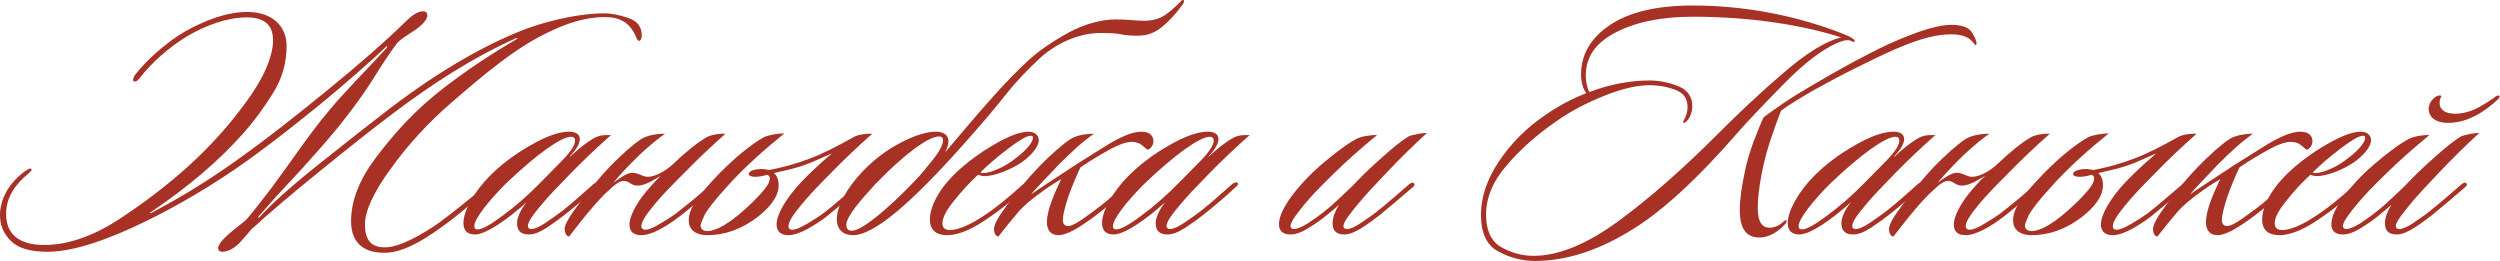
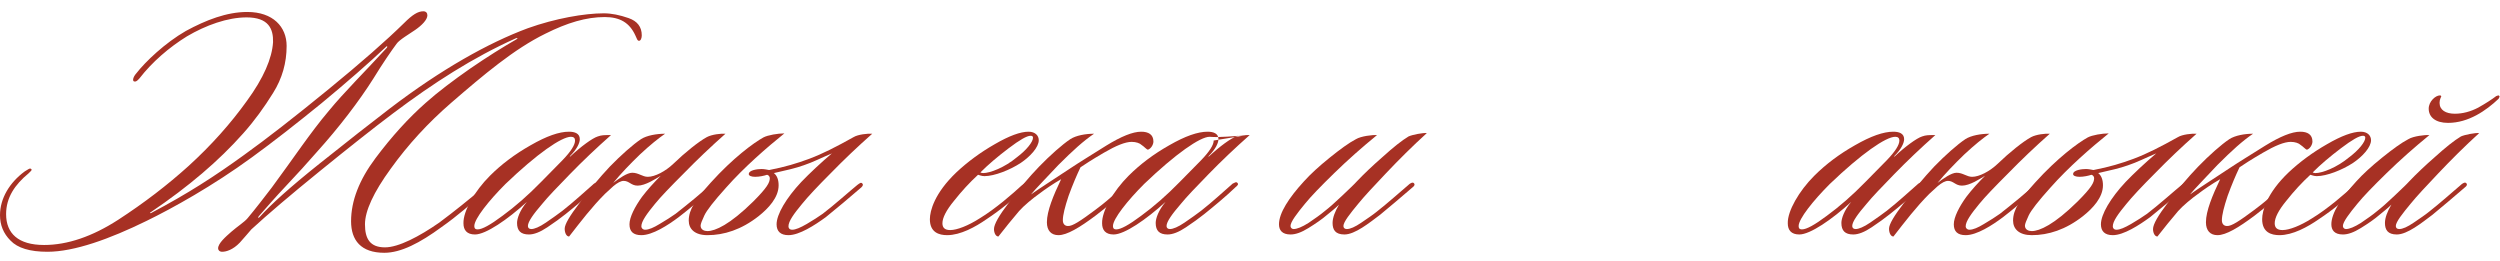
<svg xmlns="http://www.w3.org/2000/svg" viewBox="0 0 280.027 29.231" fill="none">
  <path d="M67.743 1.91C65.654 1.91 63.526 2.555 61.094 3.771C57.599 5.481 54.179 8.369 50.532 11.522C47.948 13.764 45.707 16.195 43.769 18.893C41.831 21.552 40.881 23.642 40.881 25.124C40.881 26.757 41.451 27.707 43.123 27.707C44.643 27.707 46.96 26.492 49.202 24.934C50.988 23.604 52.47 22.388 53.951 21.172C54.141 21.021 54.445 20.755 54.597 20.907C54.787 21.097 54.407 21.4 54.217 21.59C52.736 22.844 51.254 24.174 49.468 25.428C47.036 27.214 44.909 28.315 43.047 28.315C40.426 28.315 39.324 26.91 39.324 24.782C39.324 22.502 40.236 20.147 42.059 17.715C43.883 15.283 45.745 13.232 47.682 11.522C49.088 10.268 50.76 9.014 52.66 7.685C54.597 6.355 56.307 5.291 57.827 4.417C58.017 4.303 58.017 4.189 57.751 4.303C53.002 6.431 48.518 9.318 44.073 12.662C41.793 14.372 39.02 16.575 35.79 19.197C32.561 21.818 30.015 23.984 28.154 25.694C27.85 26.036 27.318 26.682 26.862 27.176C26.102 27.974 25.342 28.201 24.886 28.201C24.582 28.201 24.43 28.011 24.43 27.821C24.43 27.252 25.266 26.53 25.912 25.96C26.558 25.39 27.394 24.858 27.735 24.44C28.533 23.49 29.711 21.97 30.433 21.021C32.827 17.791 34.726 14.903 36.816 12.434C38.526 10.344 40.881 8.027 43.351 5.329C43.389 5.215 43.389 5.101 43.275 5.215C41.299 7.077 38.868 9.204 36.018 11.56C33.169 13.878 30.547 15.929 28.192 17.639C23.822 20.831 19.301 23.338 16.413 24.744C12.31 26.757 8.321 28.201 5.319 28.201C3.343 28.201 1.976 27.783 1.178 26.948C0.38 26.15 0 25.2 0 24.098C0 22.236 1.064 20.451 2.774 19.197C3.115 19.007 3.343 18.779 3.495 18.931C3.647 19.045 3.381 19.235 3.191 19.425C1.672 20.679 0.684 22.122 0.684 23.984C0.684 26.15 2.052 27.441 4.939 27.441C7.561 27.441 10.334 26.492 13.222 24.63C16.147 22.73 18.769 20.717 21.125 18.589C23.67 16.271 25.836 13.84 27.66 11.294C29.521 8.748 30.471 6.545 30.585 4.721C30.623 3.239 30.091 1.948 27.622 1.948C25.494 1.948 23.062 2.821 20.935 4.075C18.959 5.291 17.021 6.963 15.616 8.786C15.35 9.09 15.198 9.166 15.046 9.128C14.78 9.09 14.932 8.597 15.236 8.255C16.299 6.887 18.503 4.797 20.821 3.467C23.062 2.252 25.38 1.34 27.697 1.34C30.585 1.34 32.105 3.011 32.105 5.139C32.105 7.039 31.611 8.786 30.585 10.42C29.597 12.016 28.495 13.536 27.242 14.941C24.506 18.019 21.163 20.869 16.907 23.756C16.793 23.794 16.755 23.908 16.907 23.87C21.011 21.704 24.012 19.767 27.318 17.373C29.863 15.549 32.979 13.118 36.702 10.078C40.426 7.039 43.275 4.531 45.251 2.593C46.201 1.644 46.809 1.264 47.416 1.264C47.72 1.264 47.872 1.454 47.872 1.72C47.872 2.214 47.226 2.859 46.505 3.353C45.859 3.809 44.719 4.455 44.415 4.911C43.845 5.671 42.781 7.229 41.831 8.786C40.198 11.37 37.956 14.296 35.486 17.031C34.461 18.209 33.321 19.463 32.067 20.793C30.813 22.122 29.825 23.262 29.027 24.174C28.837 24.364 28.913 24.478 29.065 24.326C30.319 22.92 32.561 20.907 35.752 18.361C38.944 15.815 41.603 13.726 43.693 12.13C49.43 7.761 54.711 4.797 59.118 3.163C62.196 2.062 65.463 1.492 67.629 1.492C68.503 1.492 69.415 1.682 70.403 2.024C71.39 2.366 71.885 3.011 71.885 3.961C71.885 4.265 71.77 4.569 71.581 4.569C71.39 4.569 71.353 4.379 71.163 3.961C70.517 2.555 69.453 1.91 67.743 1.91Z" fill="#A73124" />
  <path d="M68.135 15.131H68.439C66.805 16.575 65.286 18.019 63.842 19.501C62.436 20.945 61.372 22.046 60.726 22.844C59.776 23.946 59.131 24.82 59.131 25.314C59.131 25.504 59.245 25.656 59.511 25.656C59.853 25.656 60.422 25.428 61.144 24.934C61.866 24.44 62.512 23.984 63.006 23.604C64.222 22.654 65.628 21.362 66.54 20.565C66.691 20.527 66.92 20.299 67.071 20.489C67.223 20.641 67.071 20.793 66.882 20.945C65.78 22.008 64.298 23.224 63.348 23.984C62.778 24.44 62.094 24.934 61.296 25.466C60.498 25.998 59.815 26.264 59.245 26.264C58.333 26.264 57.915 25.846 57.915 24.972C57.915 24.478 58.219 23.566 59.017 22.616C56.851 24.592 54.419 26.264 53.204 26.264C52.292 26.264 51.912 25.77 51.912 25.01C51.874 23.642 53.166 21.4 54.875 19.691C56.167 18.399 57.687 17.259 59.435 16.271C61.22 15.245 62.626 14.752 63.728 14.752C64.374 14.752 64.944 14.941 64.944 15.587C64.944 16.005 64.64 16.689 63.842 17.487C63.804 17.525 63.842 17.563 63.88 17.525C65.058 16.423 66.349 15.473 66.958 15.283C67.375 15.131 67.717 15.131 68.135 15.131ZM64.412 15.739C64.412 15.473 64.26 15.321 63.956 15.321C62.892 15.321 60.156 17.221 56.623 20.603C54.761 22.464 53.128 24.516 53.128 25.314C53.128 25.504 53.166 25.694 53.508 25.694C54.002 25.694 54.913 25.2 56.281 24.174C57.687 23.148 59.131 21.894 60.613 20.375L63.006 17.943C63.956 16.955 64.412 16.233 64.412 15.739Z" fill="#A73124" />
  <path d="M71.838 25.352C71.838 25.542 71.99 25.732 72.256 25.732C72.674 25.732 73.206 25.504 73.889 25.086C74.611 24.668 75.181 24.288 75.675 23.946C76.321 23.452 77.005 22.882 77.803 22.236L79.589 20.717C79.779 20.527 79.969 20.375 80.159 20.565C80.272 20.679 80.159 20.831 80.007 20.983C79.513 21.4 78.867 22.008 77.993 22.73C77.119 23.452 76.473 23.984 76.017 24.326C74.801 25.238 73.092 26.34 71.838 26.34C70.926 26.34 70.508 25.922 70.508 25.124C70.508 24.326 71.116 23.148 71.914 22.046C72.522 21.248 73.244 20.451 74.003 19.691C73.434 20.033 72.294 20.793 71.42 20.793C70.698 20.793 70.47 20.261 69.862 20.261C69.558 20.261 69.178 20.451 68.684 20.869L67.773 21.704C66.291 23.186 65.075 24.782 63.745 26.492C63.441 26.492 63.251 26.074 63.251 25.618C63.251 25.124 63.821 24.174 64.923 22.73C66.025 21.248 67.127 19.919 68.304 18.665C69.52 17.411 70.888 16.195 71.8 15.587C72.446 15.169 73.548 14.979 74.498 14.979C73.776 15.473 72.826 16.233 71.686 17.297C70.584 18.361 69.558 19.425 68.684 20.489C69.33 19.995 70.242 19.349 70.812 19.349C71.534 19.349 71.952 19.805 72.56 19.805C73.358 19.805 74.535 19.197 75.447 18.323C76.701 17.107 78.259 15.853 79.171 15.359C79.741 15.055 80.767 14.941 81.26 14.979C79.627 16.423 78.069 17.905 76.587 19.425C75.105 20.907 74.003 22.046 73.358 22.844C72.484 23.908 71.838 24.782 71.838 25.352Z" fill="#A73124" />
  <path d="M89.76 20.375C90.672 19.425 91.925 18.247 93.179 17.183C92.001 17.677 91.052 18.171 90.026 18.513C89.076 18.855 88.012 19.083 86.682 19.387C87.024 19.653 87.214 20.109 87.214 20.755C87.214 22.122 86.074 23.338 84.972 24.212C83.035 25.732 81.097 26.34 79.235 26.34C77.83 26.34 77.146 25.656 77.146 24.706C77.146 23.452 77.944 22.312 79.615 20.451C82.085 17.715 84.403 16.005 85.505 15.397C85.998 15.131 87.138 14.941 87.86 14.941C85.922 16.499 83.339 18.741 81.325 21.021C79.957 22.54 79.159 23.566 78.894 24.136C78.627 24.706 78.476 25.086 78.476 25.276C78.476 25.732 78.894 25.884 79.235 25.884C80.109 25.884 81.743 25.162 84.365 22.578C85.922 21.021 86.226 20.451 86.226 19.957C86.226 19.805 86.112 19.615 85.922 19.577C85.58 19.691 85.048 19.805 84.592 19.805C84.175 19.805 83.871 19.691 83.871 19.501C83.871 19.045 84.859 18.931 85.314 18.931C85.58 18.931 85.96 19.007 86.15 19.045C87.936 18.703 89.304 18.285 90.634 17.791C92.153 17.221 93.635 16.461 95.611 15.359C96.105 15.055 97.206 14.941 97.701 14.979C96.067 16.423 94.509 17.905 93.027 19.425C91.545 20.907 90.482 22.046 89.836 22.844C88.924 23.946 88.316 24.782 88.316 25.352C88.316 25.542 88.43 25.732 88.734 25.732C89.114 25.732 89.646 25.504 90.368 25.086C91.09 24.668 91.659 24.288 92.153 23.946C93.407 22.996 95.231 21.362 96.029 20.717C96.295 20.527 96.447 20.375 96.599 20.565C96.713 20.679 96.637 20.831 96.485 20.983L94.433 22.73L92.495 24.326C91.241 25.238 89.532 26.34 88.316 26.34C87.442 26.34 86.986 25.922 86.986 25.124C86.986 24.022 88.05 22.198 89.76 20.375Z" fill="#A73124" />
-   <path d="M119.684 3.657C121.394 2.707 123.408 2.176 124.927 2.176C126.561 2.176 127.131 2.328 128.157 2.328C129.373 2.328 130.133 1.948 130.551 1.644C131.045 1.302 131.615 0.808 132.26 0.162C132.298 0.048 132.45 -0.028 132.564 0.01C132.716 0.048 132.564 0.314 132.526 0.428C131.766 1.454 131.273 2.024 130.551 2.669C129.449 3.733 128.461 3.999 127.359 3.999C126.713 3.999 126.143 3.961 125.611 3.847C125.118 3.733 124.32 3.695 123.256 3.695C121.128 3.695 118.62 4.607 116.531 6.469C115.049 7.837 113.719 9.242 112.617 10.648C111.516 12.054 109.844 14.03 107.564 16.575C101.979 22.806 97.876 26.34 95.558 26.34C94.456 26.34 93.734 25.732 93.734 24.554C93.734 23.148 94.798 21.097 96.66 19.159C97.952 17.829 99.358 16.765 100.916 15.967C102.473 15.169 103.765 14.752 104.791 14.752C105.513 14.752 106.235 14.979 106.235 15.853C106.235 16.157 106.121 16.575 105.855 17.069L108.666 13.764C109.388 12.89 110.186 12.016 110.984 11.104C112.428 9.47 113.757 8.103 115.011 6.925C116.265 5.747 117.823 4.683 119.684 3.657ZM105.627 15.701C105.627 15.435 105.475 15.283 105.171 15.283C103.955 15.283 101.143 17.411 98.066 20.603C96.356 22.464 94.798 24.25 94.798 25.2C94.798 25.504 94.912 25.846 95.406 25.846C96.508 25.846 99.282 23.566 102.359 20.375C103.005 19.729 103.689 18.893 104.449 17.943C105.247 16.955 105.627 16.195 105.627 15.701Z" fill="#A73124" />
  <path d="M106.094 26.34C105.182 26.34 104.156 26.036 104.156 24.554C104.156 23.604 104.688 21.628 107.12 19.311C108.374 18.133 109.817 17.069 111.413 16.157C113.047 15.207 114.301 14.752 115.212 14.752C115.972 14.752 116.352 15.207 116.352 15.701C116.352 16.499 115.402 17.525 114.339 18.247C113.123 19.045 111.375 19.729 110.273 19.729C109.969 19.729 109.703 19.615 109.551 19.577C108.601 20.451 107.728 21.4 106.854 22.502C105.98 23.566 105.562 24.402 105.562 25.01C105.562 25.504 105.828 25.77 106.436 25.77C107.196 25.77 108.45 25.276 109.703 24.478C111.527 23.376 113.465 21.666 114.415 20.793C114.681 20.603 114.946 20.337 115.098 20.489C115.25 20.641 115.061 20.869 114.908 21.021C113.655 22.198 112.173 23.452 110.501 24.554C109.247 25.428 107.576 26.34 106.094 26.34ZM115.706 15.435C115.706 15.283 115.63 15.207 115.44 15.207C115.022 15.207 114.224 15.663 112.971 16.613C111.717 17.563 110.691 18.437 109.817 19.311C109.855 19.349 110.007 19.387 110.121 19.387C110.881 19.387 112.515 18.779 113.921 17.601C114.984 16.803 115.706 15.891 115.706 15.435Z" fill="#A73124" />
  <path d="M117.264 24.896C117.264 23.642 117.986 21.894 118.86 20.071C117.986 20.565 116.998 21.248 116.352 21.742C115.744 22.16 114.643 23.072 114.149 23.642C113.503 24.402 112.439 25.694 111.831 26.492C111.527 26.492 111.337 26.074 111.337 25.656C111.337 25.124 111.907 24.136 113.009 22.692C114.111 21.21 115.213 19.881 116.39 18.665C117.606 17.411 118.974 16.195 119.886 15.587C120.532 15.169 121.596 14.979 122.546 14.979C121.368 15.777 120.19 16.841 118.556 18.475C117.454 19.653 115.973 21.172 115.479 21.78C116.504 21.059 117.758 20.261 119.886 18.855C120.912 18.171 122.28 17.335 123.913 16.309C125.585 15.283 126.877 14.752 127.827 14.752C128.624 14.752 129.195 15.055 129.195 15.853C129.195 16.195 128.928 16.651 128.587 16.765C128.435 16.765 128.169 16.423 127.865 16.233C127.675 16.043 127.257 15.891 126.763 15.891C126.041 15.891 125.015 16.309 123.647 17.107C122.28 17.905 121.406 18.475 121.026 18.741C120.608 19.615 120.152 20.679 119.696 21.932C119.278 23.186 119.05 24.098 119.05 24.668C119.05 25.086 119.278 25.314 119.62 25.314C120.114 25.352 121.026 24.744 122.659 23.528C123.115 23.186 123.723 22.73 124.445 22.084C125.205 21.438 125.737 20.945 126.079 20.679C126.193 20.565 126.345 20.451 126.497 20.603C126.611 20.755 126.535 20.907 126.345 21.097C125.319 22.046 123.989 23.186 122.735 24.136C120.912 25.504 119.506 26.34 118.556 26.34C117.758 26.34 117.264 25.846 117.264 24.896Z" fill="#A73124" />
-   <path d="M139.671 15.131H139.975C138.341 16.575 136.821 18.019 135.377 19.501C133.971 20.945 132.908 22.046 132.262 22.844C131.312 23.946 130.666 24.82 130.666 25.314C130.666 25.504 130.78 25.656 131.046 25.656C131.388 25.656 131.958 25.428 132.68 24.934C133.402 24.44 134.048 23.984 134.542 23.604C135.757 22.654 137.163 21.362 138.075 20.565C138.227 20.527 138.455 20.299 138.607 20.489C138.759 20.641 138.607 20.793 138.417 20.945C137.315 22.008 135.833 23.224 134.884 23.984C134.313 24.44 133.63 24.934 132.832 25.466C132.034 25.998 131.35 26.264 130.78 26.264C129.868 26.264 129.45 25.846 129.45 24.972C129.45 24.478 129.754 23.566 130.552 22.616C128.386 24.592 125.955 26.264 124.739 26.264C123.827 26.264 123.447 25.77 123.447 25.01C123.409 23.642 124.701 21.4 126.411 19.691C127.702 18.399 129.222 17.259 130.97 16.271C132.756 15.245 134.162 14.752 135.263 14.752C135.909 14.752 136.479 14.941 136.479 15.587C136.479 16.005 136.175 16.689 135.377 17.487C135.339 17.525 135.377 17.563 135.415 17.525C136.593 16.423 137.885 15.473 138.493 15.283C138.911 15.131 139.253 15.131 139.671 15.131ZM135.947 15.739C135.947 15.473 135.795 15.321 135.491 15.321C134.428 15.321 131.692 17.221 128.159 20.603C126.297 22.464 124.663 24.516 124.663 25.314C124.663 25.504 124.701 25.694 125.043 25.694C125.537 25.694 126.449 25.2 127.817 24.174C129.222 23.148 130.666 21.894 132.148 20.375L134.542 17.943C135.491 16.955 135.947 16.233 135.947 15.739Z" fill="#A73124" />
+   <path d="M139.671 15.131H139.975C138.341 16.575 136.821 18.019 135.377 19.501C133.971 20.945 132.908 22.046 132.262 22.844C131.312 23.946 130.666 24.82 130.666 25.314C130.666 25.504 130.78 25.656 131.046 25.656C131.388 25.656 131.958 25.428 132.68 24.934C133.402 24.44 134.048 23.984 134.542 23.604C135.757 22.654 137.163 21.362 138.075 20.565C138.227 20.527 138.455 20.299 138.607 20.489C138.759 20.641 138.607 20.793 138.417 20.945C137.315 22.008 135.833 23.224 134.884 23.984C134.313 24.44 133.63 24.934 132.832 25.466C132.034 25.998 131.35 26.264 130.78 26.264C129.868 26.264 129.45 25.846 129.45 24.972C129.45 24.478 129.754 23.566 130.552 22.616C128.386 24.592 125.955 26.264 124.739 26.264C123.827 26.264 123.447 25.77 123.447 25.01C123.409 23.642 124.701 21.4 126.411 19.691C127.702 18.399 129.222 17.259 130.97 16.271C132.756 15.245 134.162 14.752 135.263 14.752C135.909 14.752 136.479 14.941 136.479 15.587C136.479 16.005 136.175 16.689 135.377 17.487C135.339 17.525 135.377 17.563 135.415 17.525C136.593 16.423 137.885 15.473 138.493 15.283C138.911 15.131 139.253 15.131 139.671 15.131ZC135.947 15.473 135.795 15.321 135.491 15.321C134.428 15.321 131.692 17.221 128.159 20.603C126.297 22.464 124.663 24.516 124.663 25.314C124.663 25.504 124.701 25.694 125.043 25.694C125.537 25.694 126.449 25.2 127.817 24.174C129.222 23.148 130.666 21.894 132.148 20.375L134.542 17.943C135.491 16.955 135.947 16.233 135.947 15.739Z" fill="#A73124" />
  <path d="M159.825 14.903C158.191 16.385 156.671 17.905 155.266 19.387C153.86 20.869 152.796 22.008 152.15 22.806C151.238 23.908 150.478 24.858 150.478 25.314C150.478 25.504 150.593 25.656 150.858 25.656C151.238 25.656 151.77 25.428 152.492 24.934C153.214 24.44 153.784 24.06 154.202 23.718C155.418 22.768 156.862 21.476 157.887 20.603C158.077 20.489 158.229 20.375 158.381 20.527C158.495 20.641 158.457 20.793 158.267 20.945C157.165 21.894 155.38 23.414 154.582 24.06C153.366 24.972 151.77 26.264 150.593 26.264C149.567 26.264 149.263 25.732 149.263 24.972C149.263 24.402 149.529 23.68 149.984 22.92C149.491 23.414 148.959 23.794 148.655 24.06C148.085 24.554 147.363 25.048 146.565 25.542C145.767 26.036 145.121 26.264 144.551 26.264C143.602 26.264 143.26 25.77 143.26 25.124C143.26 23.87 144.361 22.16 146.071 20.299C146.793 19.501 147.743 18.627 148.921 17.677C150.098 16.727 151.086 16.005 151.884 15.587C152.454 15.245 153.746 15.093 154.24 15.131C152.568 16.499 150.972 17.905 149.453 19.387C147.933 20.869 146.831 22.008 146.185 22.806C145.273 23.908 144.551 24.858 144.551 25.314C144.551 25.504 144.703 25.656 144.893 25.656C145.273 25.656 145.843 25.428 146.565 24.972C147.287 24.478 147.895 24.06 148.389 23.642C148.883 23.262 149.529 22.692 150.326 21.932C151.124 21.172 151.694 20.641 151.998 20.299C152.758 19.501 153.708 18.589 154.886 17.563C156.064 16.499 157.013 15.739 157.773 15.283C158.191 15.093 159.331 14.866 159.825 14.903Z" fill="#A73124" />
-   <path d="M207.716 4.683C207.678 4.797 207.298 4.493 206.994 4.493C206.576 4.493 206.196 4.645 205.74 4.835C204.106 5.557 202.131 7.039 199.889 9.318C197.647 11.598 195.937 13.384 194.798 14.676C190.048 20.147 185.907 23.946 182.298 26.036C178.726 28.163 175.269 29.227 171.925 29.227C170.52 29.227 169.152 28.885 167.822 28.163C166.53 27.479 165.884 26.112 165.884 24.06C165.884 22.122 166.53 20.147 167.86 18.133C169.19 16.119 170.938 14.334 173.141 12.852C174.661 11.788 176.181 11.028 177.7 10.42C177.358 10.116 177.093 9.166 177.093 8.369C177.093 6.089 178.194 4.227 180.36 2.783C182.526 1.34 185.603 0.618 189.593 0.618C195.52 0.618 200.155 1.758 202.739 2.517C204.904 3.163 206.234 3.695 207.032 4.037C207.374 4.189 207.868 4.493 207.716 4.683ZM206.234 4.189C201.979 2.821 196.128 1.872 189.63 1.872C186.173 1.872 183.286 2.441 181.006 3.619C178.764 4.759 177.625 6.355 177.625 8.445C177.625 9.242 177.853 10.116 178.042 10.306C180.512 9.356 182.906 9.014 184.729 9.014C185.869 9.014 186.971 9.242 187.997 9.66C189.023 10.078 189.555 10.838 189.555 11.864C189.555 13.118 188.757 13.878 188.567 13.764C188.377 13.574 189.023 13.156 189.023 11.978C189.023 11.028 188.567 10.42 187.693 10.078C186.819 9.736 185.831 9.546 184.729 9.546C183.362 9.546 181.69 9.926 179.714 10.724C177.776 11.484 175.953 12.434 174.281 13.612C172.191 15.055 170.33 16.689 168.772 18.513C167.214 20.299 166.454 22.16 166.454 24.06C166.454 25.808 167.024 27.024 168.126 27.669C169.266 28.315 170.482 28.657 171.773 28.657C174.547 28.657 177.738 27.365 181.31 24.744C184.881 22.122 188.567 18.855 192.404 15.017C194.646 12.776 197.039 10.496 199.661 8.255C202.283 5.975 204.486 4.607 206.234 4.189ZM218.544 2.783C219.722 2.783 220.52 3.049 220.862 3.619C221.204 4.189 221.393 4.569 221.393 4.835C221.393 4.987 221.318 5.063 221.28 5.063C221.242 5.063 221.166 4.911 221.014 4.759C220.52 4.113 219.684 3.847 218.582 3.847C217.024 3.847 215.277 4.227 212.351 5.481C211.211 5.975 209.691 6.697 207.792 7.647C205.892 8.597 204.372 9.432 203.194 10.078C201.561 11.028 200.231 11.826 199.509 12.396C199.167 13.194 198.787 14.296 198.293 15.739C197.837 17.145 197.533 18.361 197.343 19.387C197.001 21.097 196.887 22.426 196.887 23.3C196.887 24.934 197.419 25.504 198.217 25.504C198.635 25.504 199.243 25.352 199.813 24.782C199.927 24.744 200.003 24.592 200.117 24.706C200.155 24.744 200.041 25.01 200.003 25.048C199.205 25.96 198.141 26.606 197.077 26.606C195.748 26.606 194.874 25.808 194.874 23.528C194.874 22.312 195.102 20.793 195.444 19.235C195.634 18.209 195.976 17.107 196.394 15.929C196.849 14.752 197.229 13.802 197.533 13.156C197.951 12.814 198.711 12.282 199.813 11.522C200.953 10.762 202.017 10.116 203.004 9.546C204.334 8.748 205.816 7.913 207.412 7.039C209.046 6.165 210.375 5.481 211.439 4.987C215.238 3.277 217.29 2.783 218.544 2.783Z" fill="#A73124" />
  <path d="M216.475 15.131H216.779C215.145 16.575 213.625 18.019 212.182 19.501C210.776 20.945 209.712 22.046 209.066 22.844C208.116 23.946 207.47 24.82 207.47 25.314C207.47 25.504 207.584 25.656 207.85 25.656C208.192 25.656 208.762 25.428 209.484 24.934C210.206 24.44 210.852 23.984 211.346 23.604C212.561 22.654 213.967 21.362 214.879 20.565C215.031 20.527 215.259 20.299 215.411 20.489C215.563 20.641 215.411 20.793 215.221 20.945C214.119 22.008 212.637 23.224 211.687 23.984C211.118 24.44 210.434 24.934 209.636 25.466C208.838 25.998 208.154 26.264 207.584 26.264C206.672 26.264 206.255 25.846 206.255 24.972C206.255 24.478 206.558 23.566 207.356 22.616C205.191 24.592 202.759 26.264 201.543 26.264C200.631 26.264 200.251 25.77 200.251 25.01C200.213 23.642 201.505 21.4 203.215 19.691C204.507 18.399 206.026 17.259 207.774 16.271C209.56 15.245 210.966 14.752 212.067 14.752C212.713 14.752 213.283 14.941 213.283 15.587C213.283 16.005 212.979 16.689 212.182 17.487C212.144 17.525 212.182 17.563 212.22 17.525C213.397 16.423 214.689 15.473 215.297 15.283C215.715 15.131 216.057 15.131 216.475 15.131ZM212.751 15.739C212.751 15.473 212.599 15.321 212.295 15.321C211.232 15.321 208.496 17.221 204.963 20.603C203.101 22.464 201.467 24.516 201.467 25.314C201.467 25.504 201.505 25.694 201.847 25.694C202.341 25.694 203.253 25.2 204.621 24.174C206.026 23.148 207.47 21.894 208.952 20.375L211.346 17.943C212.295 16.955 212.751 16.233 212.751 15.739Z" fill="#A73124" />
  <path d="M220.177 25.352C220.177 25.542 220.329 25.732 220.595 25.732C221.013 25.732 221.545 25.504 222.229 25.086C222.951 24.668 223.521 24.288 224.015 23.946C224.661 23.452 225.345 22.882 226.142 22.236L227.928 20.717C228.118 20.527 228.308 20.375 228.498 20.565C228.612 20.679 228.498 20.831 228.346 20.983C227.852 21.4 227.206 22.008 226.332 22.73C225.458 23.452 224.813 23.984 224.357 24.326C223.141 25.238 221.431 26.34 220.177 26.34C219.266 26.34 218.847 25.922 218.847 25.124C218.847 24.326 219.456 23.148 220.253 22.046C220.861 21.248 221.583 20.451 222.343 19.691C221.773 20.033 220.633 20.793 219.76 20.793C219.038 20.793 218.81 20.261 218.202 20.261C217.898 20.261 217.518 20.451 217.024 20.869L216.112 21.704C214.63 23.186 213.415 24.782 212.085 26.492C211.781 26.492 211.591 26.074 211.591 25.618C211.591 25.124 212.161 24.174 213.262 22.73C214.364 21.248 215.466 19.919 216.644 18.665C217.86 17.411 219.227 16.195 220.139 15.587C220.785 15.169 221.887 14.979 222.837 14.979C222.115 15.473 221.165 16.233 220.025 17.297C218.924 18.361 217.898 19.425 217.024 20.489C217.67 19.995 218.582 19.349 219.151 19.349C219.873 19.349 220.291 19.805 220.899 19.805C221.697 19.805 222.875 19.197 223.787 18.323C225.041 17.107 226.598 15.853 227.51 15.359C228.08 15.055 229.106 14.941 229.6 14.979C227.966 16.423 226.408 17.905 224.927 19.425C223.445 20.907 222.343 22.046 221.697 22.844C220.823 23.908 220.177 24.782 220.177 25.352Z" fill="#A73124" />
  <path d="M238.099 20.375C239.011 19.425 240.265 18.247 241.519 17.183C240.341 17.677 239.391 18.171 238.365 18.513C237.415 18.855 236.352 19.083 235.022 19.387C235.364 19.653 235.554 20.109 235.554 20.755C235.554 22.122 234.414 23.338 233.312 24.212C231.374 25.732 229.437 26.34 227.575 26.34C226.169 26.34 225.485 25.656 225.485 24.706C225.485 23.452 226.283 22.312 227.955 20.451C230.425 17.715 232.742 16.005 233.844 15.397C234.338 15.131 235.478 14.941 236.199 14.941C234.262 16.499 231.678 18.741 229.665 21.021C228.297 22.54 227.499 23.566 227.233 24.136C226.967 24.706 226.815 25.086 226.815 25.276C226.815 25.732 227.233 25.884 227.575 25.884C228.449 25.884 230.083 25.162 232.704 22.578C234.262 21.021 234.566 20.451 234.566 19.957C234.566 19.805 234.452 19.615 234.262 19.577C233.92 19.691 233.388 19.805 232.932 19.805C232.514 19.805 232.21 19.691 232.21 19.501C232.21 19.045 233.198 18.931 233.654 18.931C233.92 18.931 234.3 19.007 234.49 19.045C236.276 18.703 237.643 18.285 238.973 17.791C240.493 17.221 241.975 16.461 243.95 15.359C244.444 15.055 245.546 14.941 246.04 14.979C244.406 16.423 242.848 17.905 241.367 19.425C239.885 20.907 238.821 22.046 238.175 22.844C237.263 23.946 236.656 24.782 236.656 25.352C236.656 25.542 236.769 25.732 237.073 25.732C237.453 25.732 237.985 25.504 238.707 25.086C239.429 24.668 239.999 24.288 240.493 23.946C241.747 22.996 243.57 21.362 244.368 20.717C244.634 20.527 244.786 20.375 244.938 20.565C245.052 20.679 244.976 20.831 244.824 20.983L242.772 22.73L240.835 24.326C239.581 25.238 237.871 26.34 236.656 26.34C235.782 26.34 235.326 25.922 235.326 25.124C235.326 24.022 236.39 22.198 238.099 20.375Z" fill="#A73124" />
  <path d="M247.089 24.896C247.089 23.642 247.811 21.894 248.685 20.071C247.811 20.565 246.823 21.248 246.178 21.742C245.569 22.16 244.468 23.072 243.974 23.642C243.328 24.402 242.264 25.694 241.656 26.492C241.352 26.492 241.162 26.074 241.162 25.656C241.162 25.124 241.732 24.136 242.834 22.692C243.936 21.21 245.038 19.881 246.215 18.665C247.431 17.411 248.799 16.195 249.711 15.587C250.356 15.169 251.42 14.979 252.369 14.979C251.193 15.777 250.014 16.841 248.381 18.475C247.279 19.653 245.798 21.172 245.303 21.78C246.329 21.059 247.583 20.261 249.711 18.855C250.736 18.171 252.105 17.335 253.738 16.309C255.409 15.283 256.701 14.752 257.653 14.752C258.45 14.752 259.019 15.055 259.019 15.853C259.019 16.195 258.754 16.651 258.412 16.765C258.26 16.765 257.992 16.423 257.69 16.233C257.5 16.043 257.081 15.891 256.588 15.891C255.867 15.891 254.84 16.309 253.473 17.107C252.105 17.905 251.23 18.475 250.851 18.741C250.433 19.615 249.976 20.679 249.521 21.932C249.103 23.186 248.875 24.098 248.875 24.668C248.875 25.086 249.103 25.314 249.445 25.314C249.939 25.352 250.851 24.744 252.484 23.528C252.941 23.186 253.548 22.73 254.27 22.084C255.03 21.438 255.562 20.945 255.904 20.679C256.019 20.565 256.169 20.451 256.321 20.603C256.436 20.755 256.359 20.907 256.169 21.097C255.145 22.046 253.813 23.186 252.559 24.136C250.736 25.504 249.331 26.34 248.381 26.34C247.583 26.34 247.089 25.846 247.089 24.896Z" fill="#A73124" />
  <path d="M255.324 26.34C254.413 26.34 253.386 26.036 253.386 24.554C253.386 23.604 253.918 21.628 256.349 19.311C257.603 18.133 259.047 17.069 260.643 16.157C262.276 15.207 263.53 14.752 264.442 14.752C265.202 14.752 265.581 15.207 265.581 15.701C265.581 16.499 264.632 17.525 263.568 18.247C262.354 19.045 260.605 19.729 259.504 19.729C259.199 19.729 258.934 19.615 258.782 19.577C257.832 20.451 256.958 21.4 256.084 22.502C255.21 23.566 254.792 24.402 254.792 25.01C254.792 25.504 255.057 25.77 255.667 25.77C256.426 25.77 257.68 25.276 258.934 24.478C260.758 23.376 262.694 21.666 263.645 20.793C263.91 20.603 264.177 20.337 264.327 20.489C264.48 20.641 264.29 20.869 264.137 21.021C262.883 22.198 261.402 23.452 259.731 24.554C258.477 25.428 256.806 26.34 255.324 26.34ZM264.937 15.435C264.937 15.283 264.859 15.207 264.67 15.207C264.252 15.207 263.456 15.663 262.202 16.613C260.948 17.563 259.921 18.437 259.047 19.311C259.084 19.349 259.236 19.387 259.351 19.387C260.111 19.387 261.744 18.779 263.151 17.601C264.215 16.803 264.937 15.891 264.937 15.435Z" fill="#A73124" />
  <path d="M279.83 10.686C279.945 10.686 279.982 10.8 279.982 10.838C279.982 10.876 279.905 10.952 279.867 11.066C278.464 12.396 276.488 13.764 274.207 13.764C272.801 13.764 272.041 13.118 272.041 12.168C272.041 11.37 272.801 10.686 273.295 10.686C273.41 10.686 273.448 10.762 273.448 10.8C273.448 10.838 273.258 11.104 273.258 11.522C273.258 12.32 273.942 12.738 274.966 12.738C275.841 12.738 276.715 12.51 277.589 12.054C278.464 11.56 279.108 11.142 279.603 10.762C279.755 10.724 279.793 10.686 279.83 10.686ZM277.702 14.903C276.068 16.385 274.549 17.905 273.143 19.387C271.736 20.869 270.675 22.008 270.028 22.806C269.116 23.908 268.357 24.858 268.357 25.314C268.357 25.504 268.469 25.656 268.736 25.656C269.116 25.656 269.648 25.428 270.37 24.934C271.092 24.44 271.661 24.06 272.079 23.718C273.295 22.768 274.739 21.476 275.766 20.603C275.956 20.489 276.108 20.375 276.258 20.527C276.373 20.641 276.335 20.793 276.145 20.945C275.044 21.894 273.258 23.414 272.458 24.06C271.244 24.972 269.648 26.264 268.469 26.264C267.445 26.264 267.14 25.732 267.14 24.972C267.14 24.402 267.407 23.68 267.862 22.92C267.367 23.414 266.835 23.794 266.533 24.06C265.964 24.554 265.242 25.048 264.442 25.542C263.645 26.036 262.998 26.264 262.429 26.264C261.48 26.264 261.137 25.77 261.137 25.124C261.137 23.87 262.239 22.16 263.948 20.299C264.67 19.501 265.621 18.627 266.798 17.677C267.977 16.727 268.964 16.005 269.763 15.587C270.333 15.245 271.624 15.093 272.119 15.131C270.445 16.499 268.849 17.905 267.33 19.387C265.811 20.869 264.71 22.008 264.063 22.806C263.151 23.908 262.429 24.858 262.429 25.314C262.429 25.504 262.581 25.656 262.771 25.656C263.151 25.656 263.72 25.428 264.442 24.972C265.164 24.478 265.774 24.06 266.266 23.642C266.76 23.262 267.407 22.692 268.204 21.932C269.001 21.172 269.571 20.641 269.875 20.299C270.635 19.501 271.587 18.589 272.763 17.563C273.942 16.499 274.891 15.739 275.651 15.283C276.068 15.093 277.21 14.866 277.702 14.903Z" fill="#A73124" />
</svg>